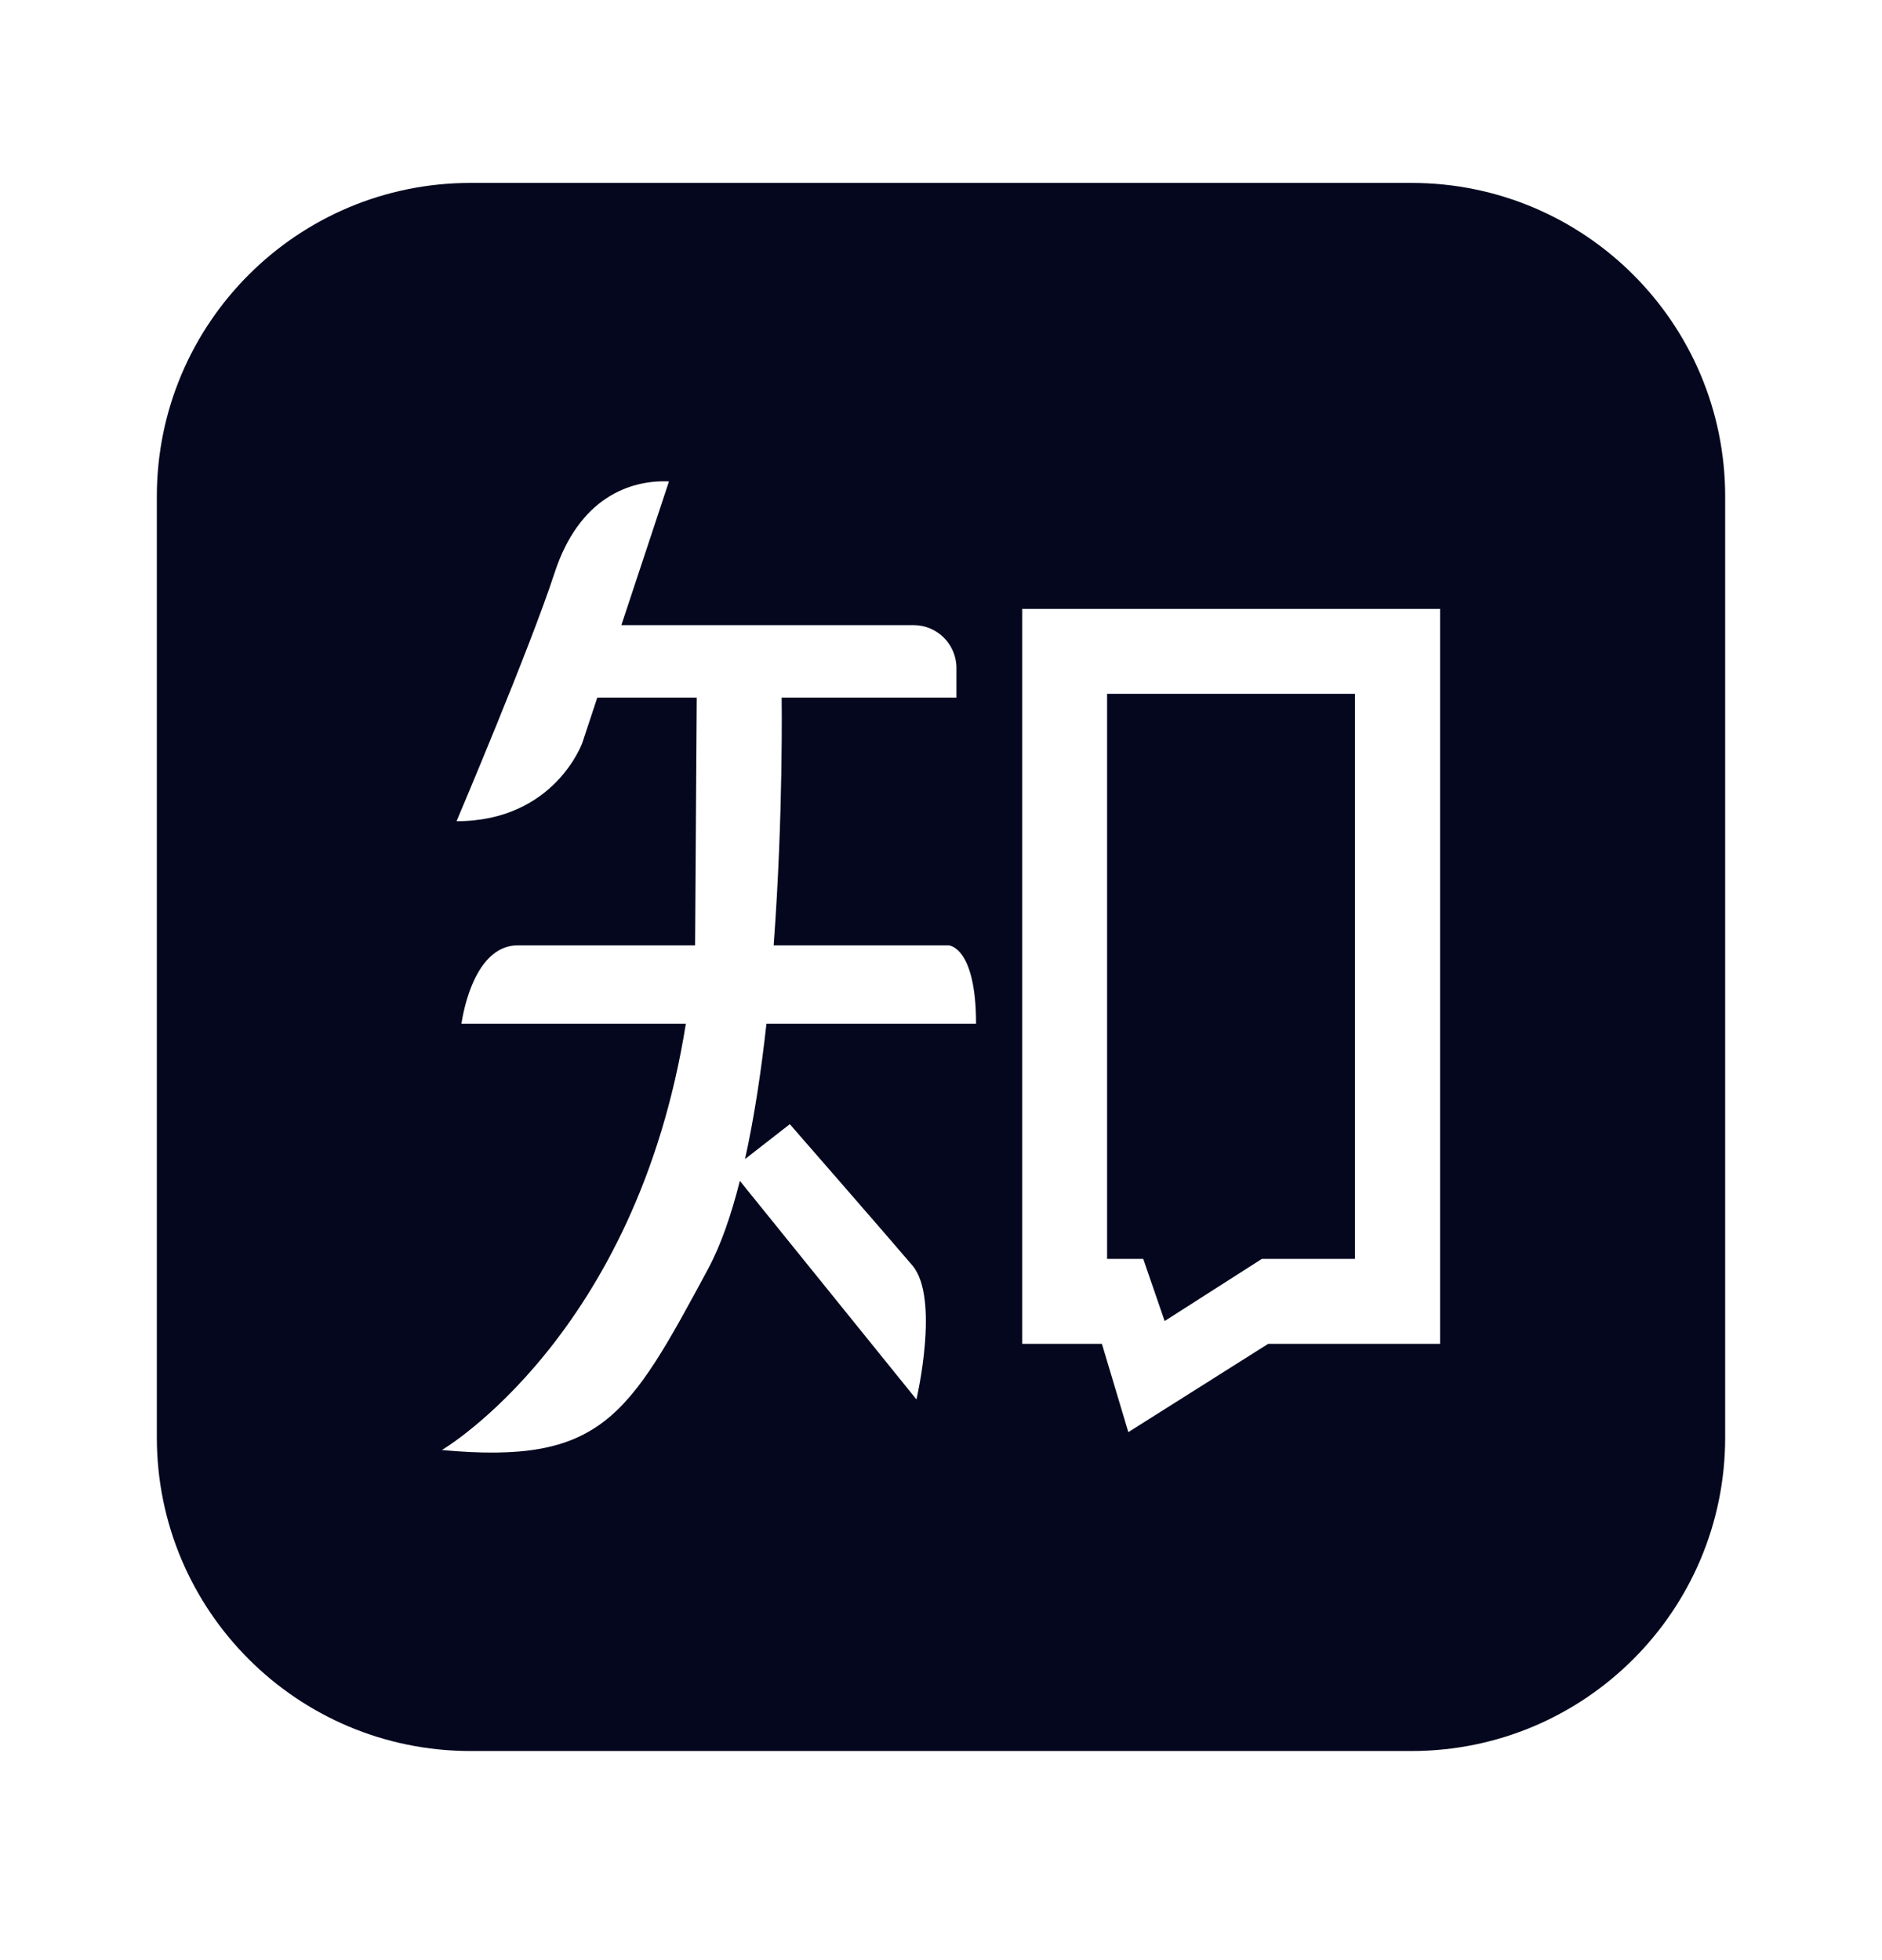
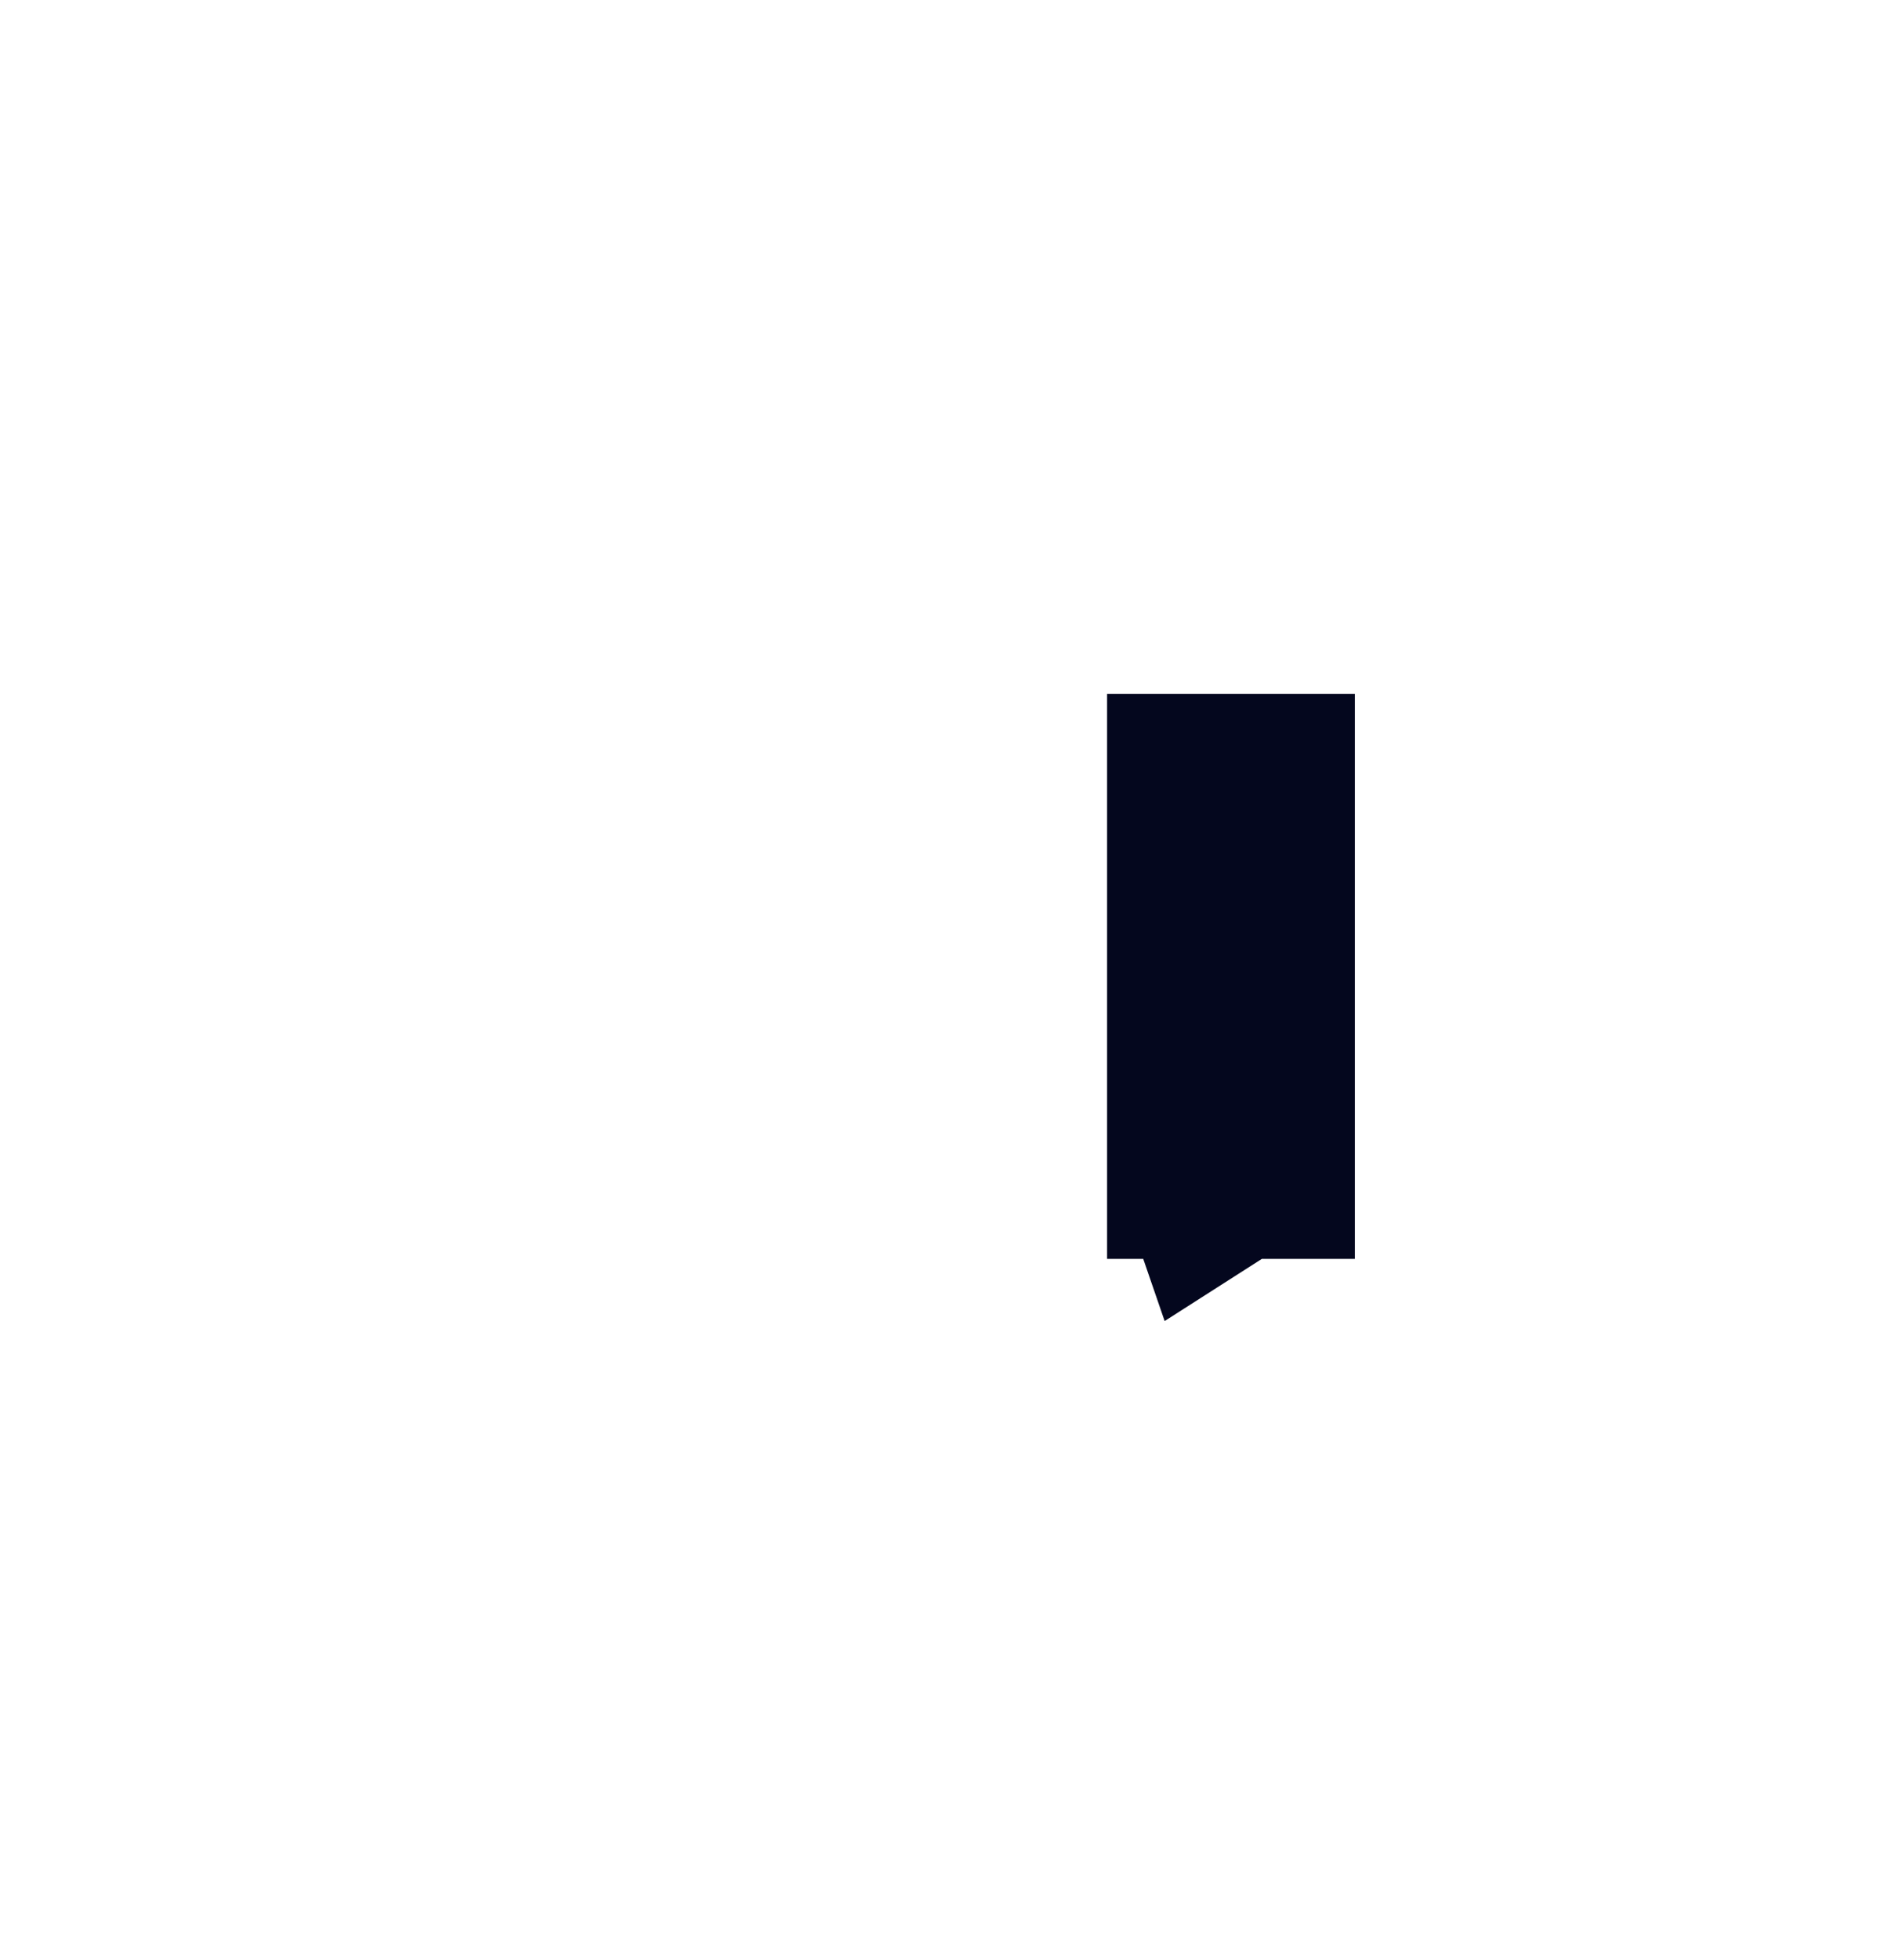
<svg xmlns="http://www.w3.org/2000/svg" width="24" height="25" viewBox="0 0 24 25" fill="none">
  <path d="M17.279 16.056H16.092L14.852 16.849L14.579 16.056H14.118V8.849H17.279V16.056Z" fill="#04071E" />
-   <path fill-rule="evenodd" clip-rule="evenodd" d="M6 22.333H18C20.209 22.333 22 20.542 22 18.333V6.333C22 4.124 20.209 2.333 18 2.333H6C3.791 2.333 2 4.124 2 6.333V18.333C2 20.542 3.791 22.333 6 22.333ZM10.072 14.338L9.501 14.783C9.619 14.25 9.708 13.656 9.774 13.057H12.447C12.447 12.067 12.096 12.057 12.096 12.057H9.866C9.991 10.376 9.968 8.897 9.968 8.897H12.197V8.52C12.197 8.218 11.952 7.973 11.65 7.973H7.924L8.531 6.14C8.031 6.119 7.385 6.349 7.072 7.307C6.76 8.265 5.822 10.474 5.822 10.474C7.072 10.474 7.426 9.474 7.426 9.474L7.617 8.897H8.885L8.864 12.057H6.604C6.01 12.057 5.885 13.057 5.885 13.057H8.746C8.114 17.042 5.635 18.494 5.635 18.494C7.676 18.682 8.01 18.078 9.031 16.182C9.191 15.883 9.325 15.498 9.435 15.061L11.687 17.849C11.687 17.849 11.989 16.557 11.635 16.14C11.281 15.724 10.072 14.338 10.072 14.338ZM13.035 7.766V17.14H14.052L14.389 18.266L16.172 17.14H18.365V7.766H13.035Z" fill="#04071E" />
</svg>